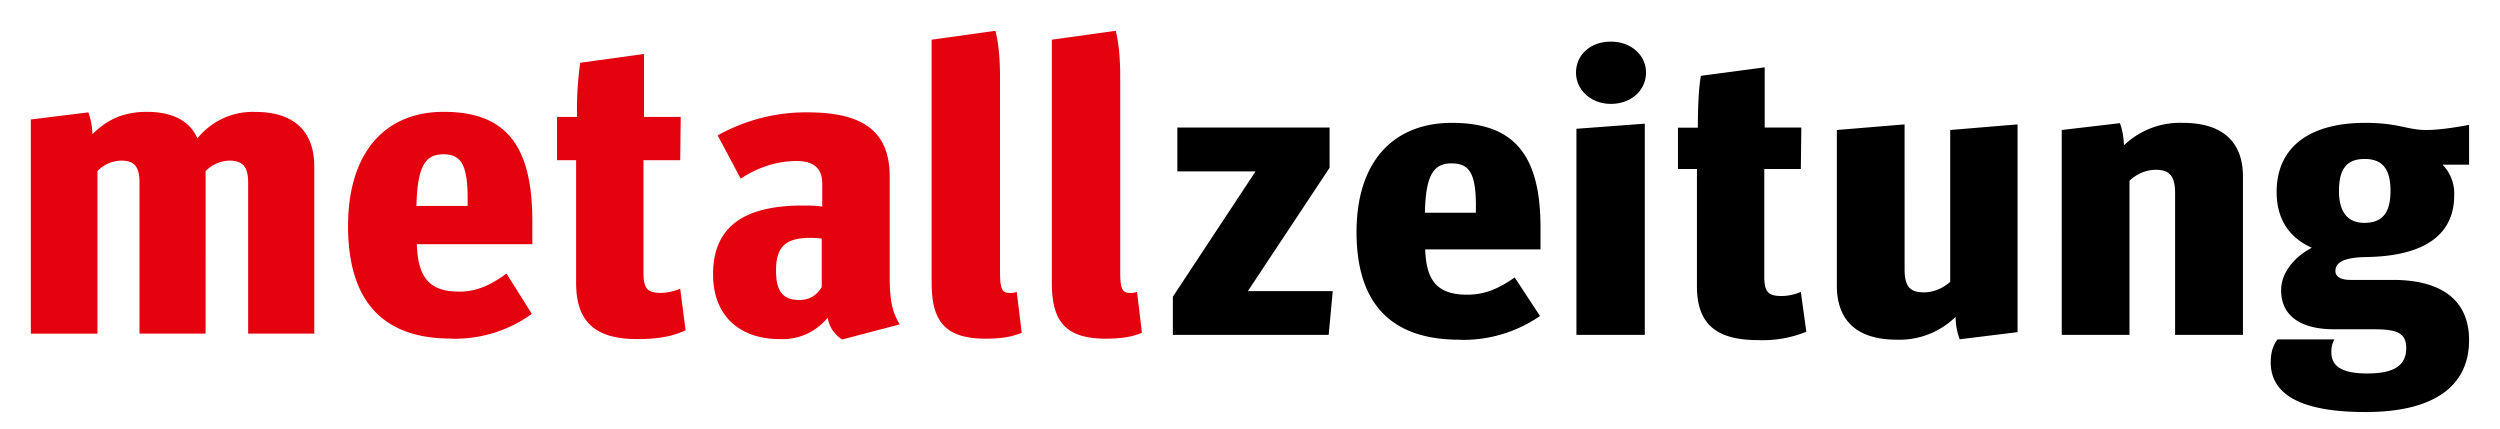
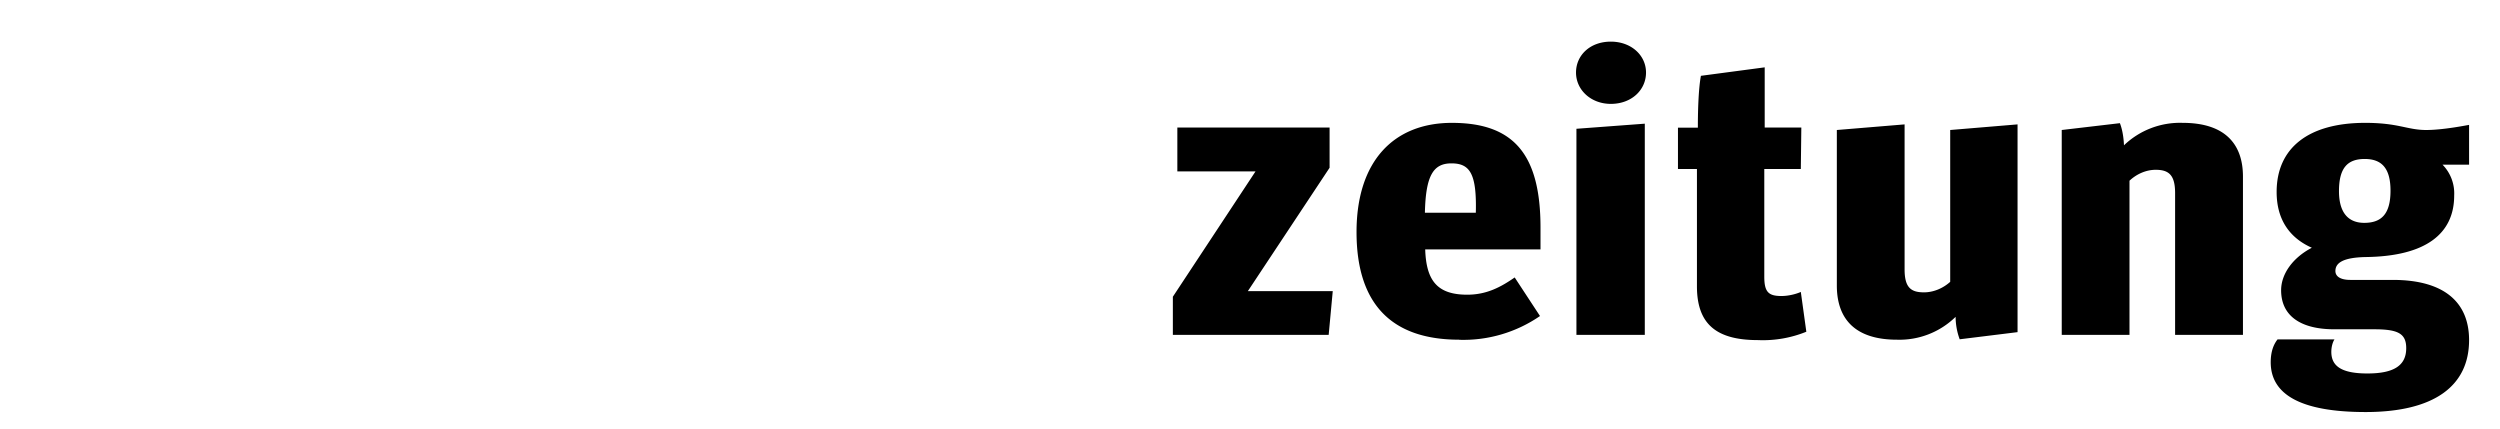
<svg xmlns="http://www.w3.org/2000/svg" width="245" height="42">
  <g fill="none" fill-rule="evenodd">
    <path d="M114.94 32.82v-3.74l8.1-12.28h-7.66v-4.3h14.92v3.94l-8.01 12.09h8.32l-.4 4.29h-15.27zm28.06.47c-6.82 0-10.06-3.7-10.06-10.55 0-6.93 3.63-10.7 9.35-10.7 6.1 0 8.68 3.14 8.68 10.27v2.13h-11.3c.1 3.03 1.15 4.44 4.12 4.44 1.9 0 3.28-.74 4.65-1.69l2.48 3.78A13.23 13.23 0 0 1 143 33.3zm-3.37-12.44h5c.1-3.82-.57-4.84-2.39-4.84-1.77 0-2.52 1.18-2.6 4.84zm18.23-10.67c-1.95 0-3.41-1.37-3.41-3.07 0-1.69 1.37-3.03 3.41-3.03 2 0 3.45 1.34 3.45 3.03 0 1.7-1.41 3.07-3.45 3.07zm-3.37 22.64v-20.2l6.7-.5v20.7h-6.7zm17.79.51c-4.08 0-5.98-1.57-5.98-5.27v-11.5h-1.86v-4.05h1.95c0-2.05.09-3.98.3-5.08l6.25-.83v5.9h3.59l-.05 4.06h-3.58v10.55c0 1.5.4 1.9 1.68 1.9.71 0 1.46-.2 1.9-.4l.54 3.9a11.3 11.3 0 0 1-4.74.82zm13.62-.04c-3.98 0-5.89-1.92-5.89-5.31V12.74l6.64-.55V26.4c0 1.78.62 2.25 1.9 2.25.94 0 1.87-.4 2.57-1.03V12.74l6.6-.55v20.36l-5.67.7a6.4 6.4 0 0 1-.4-2.2 7.86 7.86 0 0 1-5.75 2.24zm16.15-.47V12.74l5.7-.67c.19.48.36 1.22.4 2.17a7.93 7.93 0 0 1 5.76-2.2c3.94 0 5.9 1.89 5.9 5.27v15.51h-6.65v-13.9c0-1.77-.62-2.28-1.9-2.28-.93 0-1.86.4-2.57 1.07v15.11h-6.64zm24.51-8.54c-2.03-.9-3.45-2.6-3.45-5.47 0-4.3 3.1-6.77 8.68-6.77 3.28 0 4.12.7 5.98.7 1.68 0 3.98-.47 4.2-.5v3.9h-2.6a4.02 4.02 0 0 1 1.14 3.02c0 3.78-2.83 5.95-8.63 6.03-2.3.04-3.01.59-3.01 1.37 0 .52.48.87 1.46.87h4.16c5.05 0 7.48 2.2 7.48 5.9 0 4.45-3.36 7.05-10.14 7.05-6.5 0-9.3-1.8-9.3-4.88 0-1.02.27-1.73.67-2.24h5.58c-.18.27-.31.74-.31 1.22 0 1.41 1.01 2.12 3.54 2.12 2.61 0 3.8-.79 3.8-2.48 0-1.45-.83-1.85-3.14-1.85h-3.9c-3.45 0-5.22-1.42-5.22-3.82 0-1.65 1.2-3.23 3.01-4.17zm5.14-2.44c1.68 0 2.57-.87 2.57-3.15 0-2.24-.89-3.11-2.53-3.11-1.68 0-2.52.87-2.52 3.15 0 2.09.89 3.11 2.48 3.11z" fill="#000" />
-     <path d="M3.02 32.7h6.53V16.77a3.29 3.29 0 0 1 2.3-1.03c1.25 0 1.82.5 1.82 2.14v14.81h6.48V16.77a3.38 3.38 0 0 1 2.3-1.03c1.25 0 1.87.5 1.87 2.14v14.81h6.48V16.32c0-3.42-1.95-5.35-5.77-5.35a6.92 6.92 0 0 0-5.68 2.59c-.75-1.69-2.4-2.6-4.97-2.6s-4.12 1-5.32 2.19a7.05 7.05 0 0 0-.4-2.14l-5.64.7v20.98zm37.8-12.52h5c.1-3.99-.57-5.06-2.39-5.06-1.78 0-2.53 1.24-2.62 5.07zm3.36 13c-6.83 0-10.07-3.86-10.07-11.02 0-7.24 3.64-11.2 9.36-11.2 6.13 0 8.7 3.3 8.7 10.75v2.22H40.85c.1 3.17 1.16 4.65 4.13 4.65 1.9 0 3.28-.78 4.66-1.77l2.48 3.95a12.85 12.85 0 0 1-7.94 2.43zm18.27.05c1.82 0 3.32-.2 4.74-.86l-.53-4.08c-.44.2-1.2.41-1.9.41-1.3 0-1.7-.4-1.7-1.97V15.7h3.6l.05-4.24h-3.6V5.29l-6.25.86a33.2 33.2 0 0 0-.31 5.31h-1.96v4.24h1.87v12.02c0 3.86 1.9 5.51 5.99 5.51zm15.87-3.83c1.15 0 1.82-.61 2.21-1.27v-4.74a7.7 7.7 0 0 0-1.1-.08c-2.45 0-3.38.87-3.38 3.21 0 2.06.71 2.88 2.27 2.88zm4.21 3.87a3.11 3.11 0 0 1-1.42-2.14 5.66 5.66 0 0 1-4.7 2.1c-3.95 0-6.53-2.3-6.53-6.34 0-4.81 3.2-6.75 8.83-6.75.85 0 1.7.04 1.87.13V18c0-1.52-.85-2.22-2.53-2.22-2.13 0-4.04.78-5.46 1.73l-2.26-4.24a17.72 17.72 0 0 1 8.78-2.26c5.24 0 8.08 1.68 8.08 6.3v9.95c0 2.43.35 3.46.98 4.53l-5.64 1.48zm14.05-.08c1.82 0 2.75-.25 3.55-.58l-.49-4c-.18.05-.35.1-.58.1-.84 0-1.06-.25-1.06-2.15V7.47c0-1.94-.18-3.42-.45-4.45l-6.25.87v23.78c0 3.58 1.1 5.52 5.28 5.52zm11.78 0c1.82 0 2.75-.25 3.55-.58l-.48-4c-.18.05-.36.1-.58.1-.84 0-1.07-.25-1.07-2.15V7.47c0-1.94-.17-3.42-.44-4.45l-6.26.87v23.78c0 3.58 1.11 5.52 5.28 5.52z" fill="#E3020E" />
  </g>
</svg>